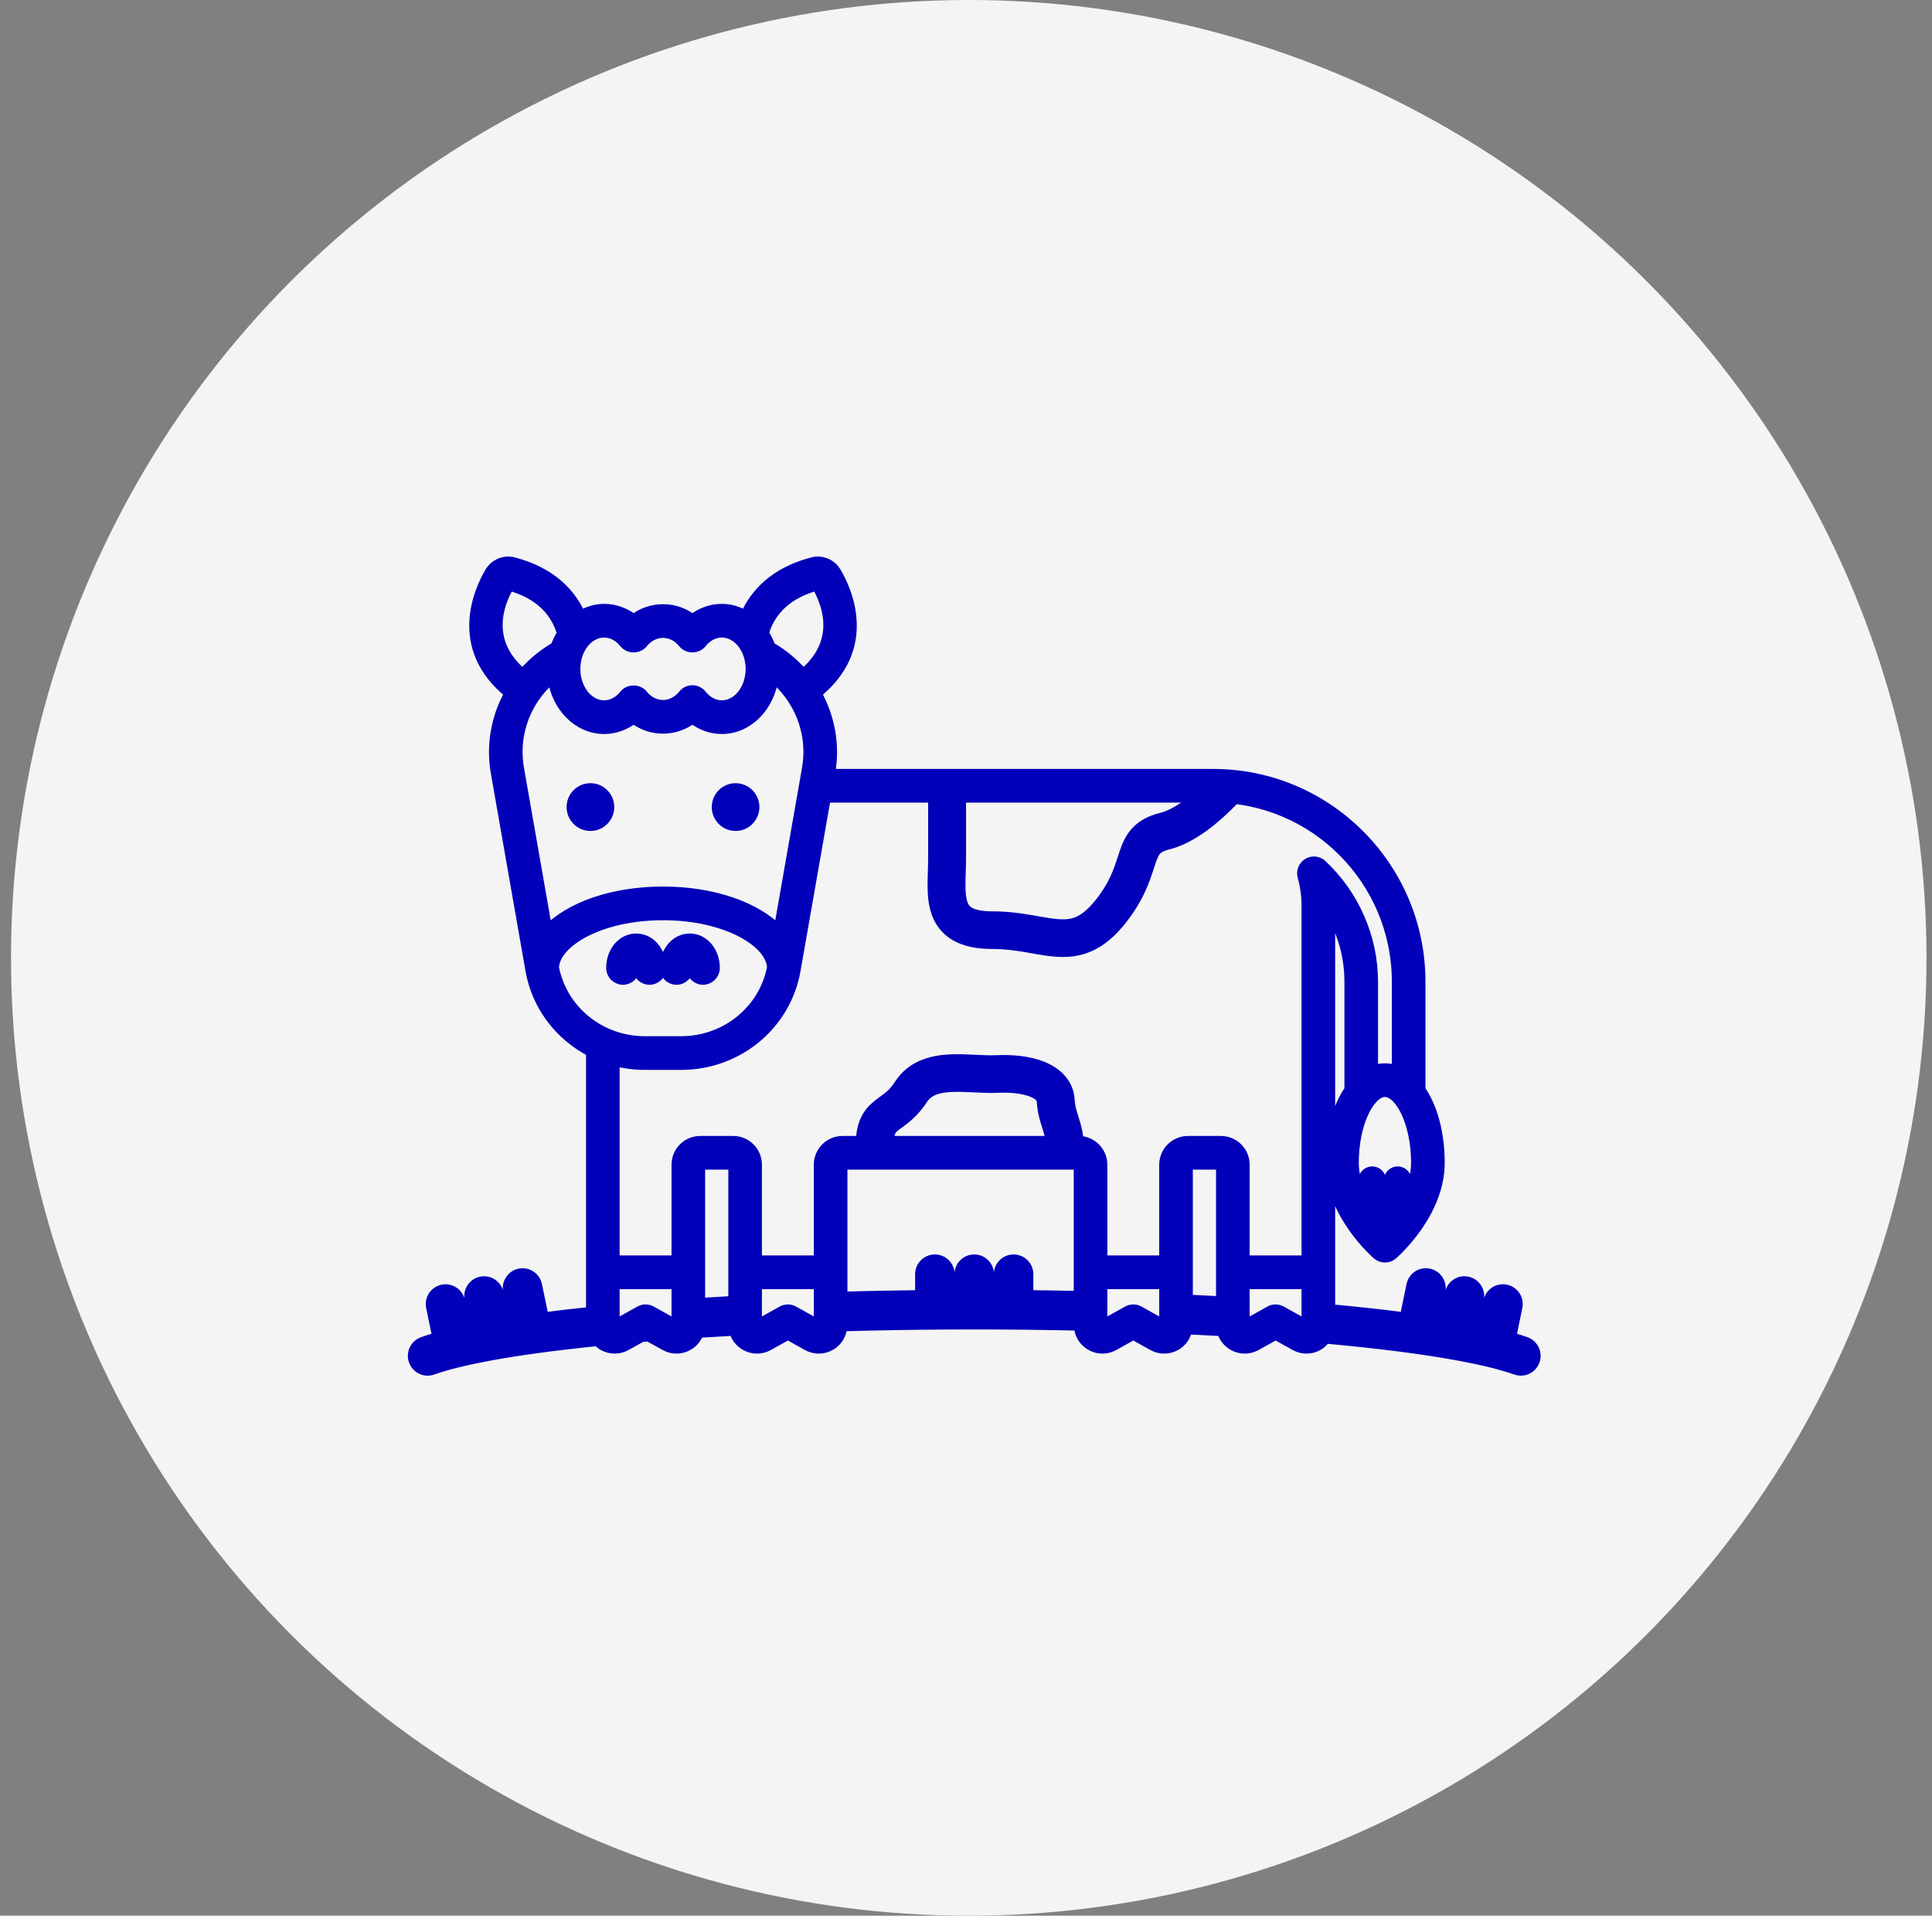
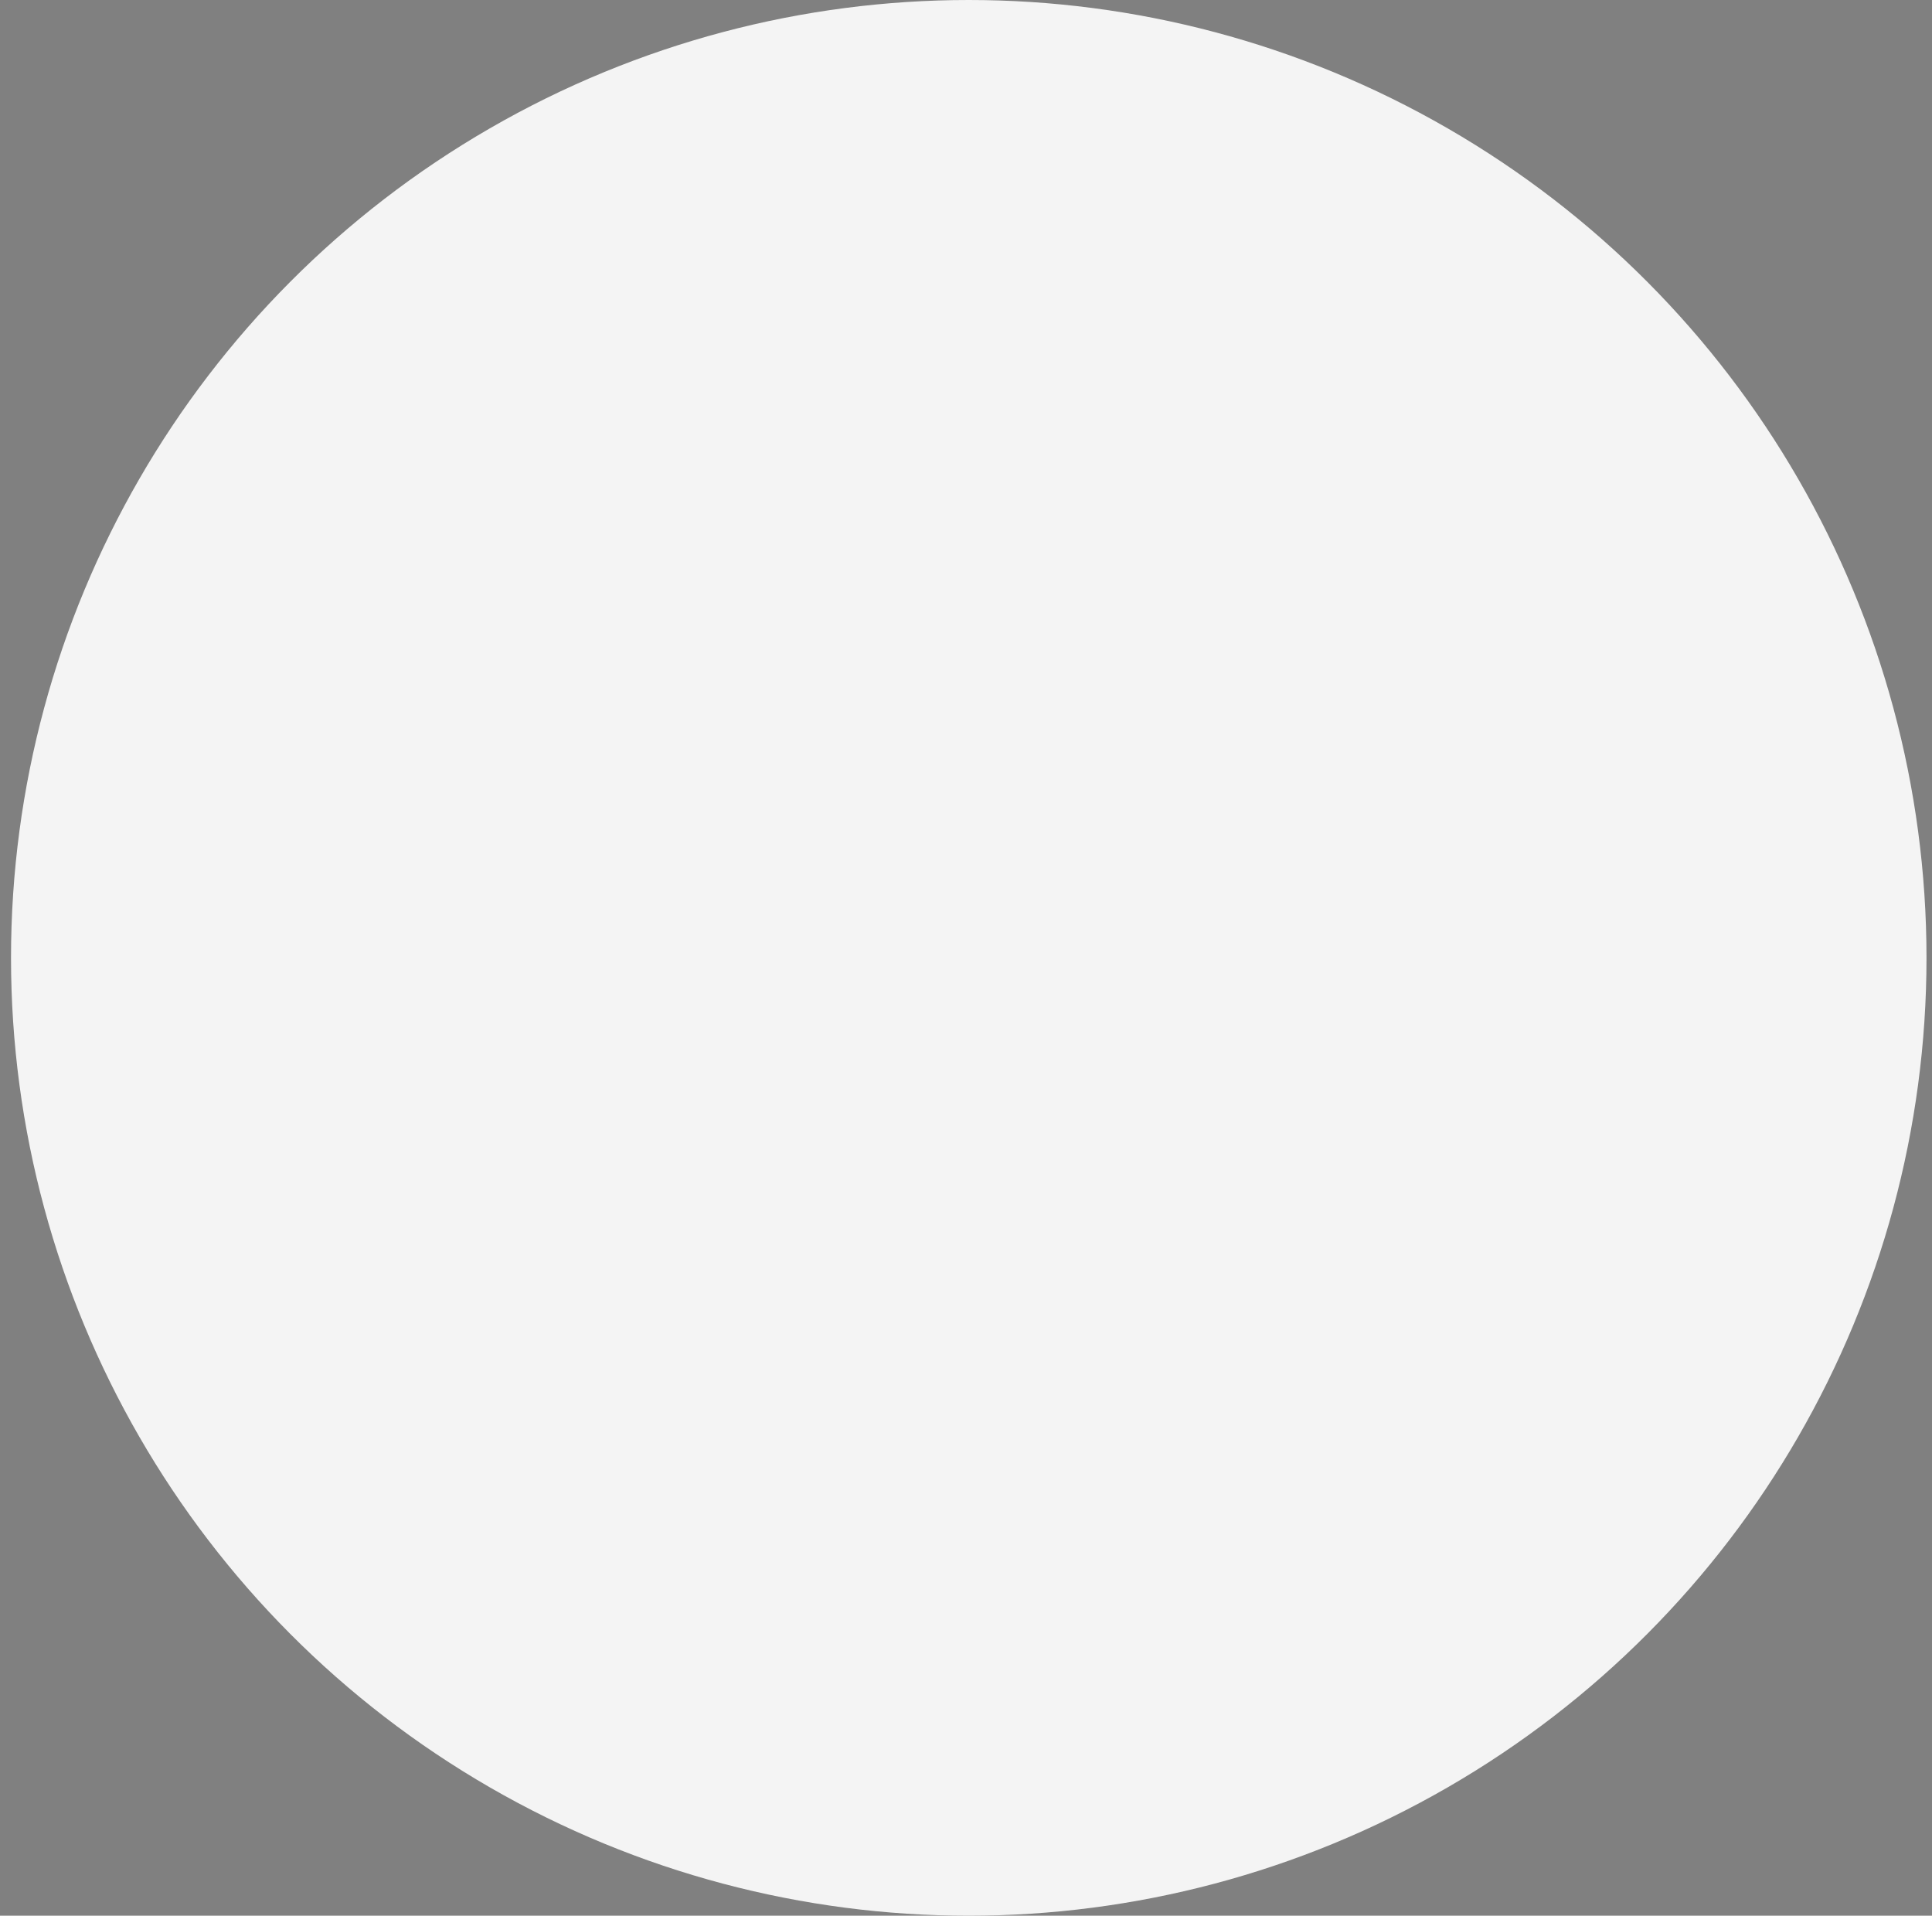
<svg xmlns="http://www.w3.org/2000/svg" width="117" height="116" viewBox="0 0 117 116" fill="none">
  <rect x="0" y="0" width="117" height="116" fill="#808080" stroke="none" />
  <circle cx="58.667" cy="58" r="58" fill="#F4F4F4" />
  <mask id="path-2-outside-1_15_5332" maskUnits="userSpaceOnUse" x="24" y="33" width="70" height="51" fill="black">
-     <rect fill="white" x="24" y="33" width="70" height="51" />
-     <path d="M92.401 81.252C92.135 81.157 91.838 81.064 91.519 80.972L91.896 79.148C91.997 78.66 91.685 78.184 91.2 78.084C90.71 77.978 90.239 78.295 90.138 78.782L89.775 80.544C89.588 80.504 89.395 80.465 89.198 80.425L89.563 78.663C89.664 78.176 89.352 77.699 88.867 77.599C88.379 77.492 87.906 77.811 87.806 78.297L87.431 80.108C87.241 80.078 87.046 80.047 86.849 80.017L87.23 78.177C87.331 77.691 87.019 77.214 86.533 77.113C86.044 77.008 85.573 77.325 85.472 77.812L85.068 79.766C83.685 79.585 82.176 79.42 80.556 79.272L80.555 70.52C80.617 73.534 83.287 75.877 83.402 75.976C83.537 76.092 83.704 76.15 83.87 76.15C84.037 76.15 84.204 76.092 84.339 75.976C84.455 75.876 87.19 73.481 87.19 70.417C87.19 68.595 86.746 67.024 86.025 65.989V59.45C86.025 52.508 80.394 46.861 73.473 46.861H50.268L50.282 46.778C50.573 45.121 50.269 43.437 49.458 41.986C52.926 39.187 51.258 35.675 50.637 34.632C50.344 34.141 49.757 33.898 49.207 34.041C46.921 34.633 45.715 35.934 45.132 37.265C44.703 37.017 44.225 36.865 43.712 36.865C43.075 36.865 42.454 37.088 41.932 37.493C40.888 36.682 39.416 36.682 38.371 37.493C37.849 37.088 37.228 36.865 36.591 36.865C36.078 36.865 35.6 37.017 35.171 37.265C34.588 35.935 33.382 34.634 31.096 34.041C30.55 33.899 29.959 34.141 29.666 34.632C29.045 35.675 27.378 39.187 30.845 41.986C30.034 43.436 29.73 45.12 30.02 46.777L32.119 58.748C32.502 60.935 33.901 62.722 35.789 63.692V79.433C34.785 79.537 33.831 79.648 32.93 79.765L32.526 77.811C32.425 77.324 31.949 77.015 31.465 77.113C30.979 77.214 30.667 77.691 30.768 78.177L31.149 80.017C30.952 80.047 30.757 80.077 30.568 80.108L30.193 78.297C30.093 77.809 29.616 77.498 29.132 77.598C28.646 77.699 28.334 78.176 28.435 78.662L28.8 80.425C28.603 80.464 28.411 80.503 28.224 80.543L27.86 78.782C27.759 78.294 27.282 77.986 26.799 78.084C26.313 78.184 26.001 78.661 26.102 79.148L26.479 80.972C26.16 81.064 25.863 81.156 25.597 81.251C25.13 81.418 24.886 81.933 25.052 82.401C25.218 82.87 25.731 83.113 26.199 82.948C27.043 82.647 28.198 82.363 29.614 82.1C31.414 81.765 33.64 81.465 36.182 81.207C36.274 81.305 36.378 81.392 36.498 81.463C36.942 81.724 37.475 81.732 37.924 81.481L38.86 80.96C38.996 80.949 39.136 80.938 39.274 80.927L40.272 81.482C40.721 81.732 41.254 81.724 41.697 81.463C41.993 81.288 42.2 81.018 42.311 80.707C43.012 80.662 43.727 80.619 44.454 80.58C44.547 80.947 44.779 81.264 45.116 81.463C45.559 81.724 46.092 81.732 46.541 81.481L47.715 80.828L48.889 81.482C49.108 81.604 49.347 81.664 49.586 81.664C49.837 81.664 50.087 81.597 50.314 81.463C50.73 81.217 50.98 80.79 51.01 80.313C53.598 80.24 56.277 80.201 59.001 80.201C61.147 80.201 63.264 80.226 65.333 80.271C65.35 80.766 65.606 81.21 66.034 81.463C66.477 81.725 67.01 81.733 67.46 81.481L68.633 80.828L69.807 81.481C70.255 81.731 70.789 81.725 71.232 81.463C71.594 81.25 71.827 80.899 71.904 80.497C72.612 80.53 73.31 80.567 73.996 80.605C74.093 80.961 74.322 81.268 74.651 81.462C75.095 81.725 75.628 81.733 76.078 81.481L77.251 80.828L78.425 81.481C78.873 81.731 79.405 81.725 79.85 81.463C80.026 81.359 80.164 81.217 80.278 81.058C83.47 81.347 86.231 81.699 88.387 82.1C89.802 82.363 90.958 82.647 91.802 82.948C91.901 82.983 92.003 83 92.103 83C92.472 83 92.818 82.77 92.948 82.401C93.113 81.933 92.869 81.418 92.402 81.252L92.401 81.252ZM81.716 65.988C81.022 66.983 80.588 68.477 80.555 70.212V55.227C81.313 56.491 81.716 57.935 81.716 59.449V65.988ZM85.178 72.565V71.468C85.178 71.17 84.937 70.928 84.64 70.928C84.342 70.928 84.101 71.17 84.101 71.468V74.157C84.021 74.251 83.942 74.341 83.87 74.418C83.799 74.341 83.719 74.25 83.639 74.156V71.468C83.639 71.17 83.398 70.928 83.1 70.928C82.803 70.928 82.562 71.17 82.562 71.468V72.565C82.233 71.921 81.986 71.189 81.986 70.417C81.986 67.961 82.981 66.125 83.87 66.125C84.76 66.125 85.754 67.961 85.754 70.417C85.754 71.19 85.507 71.921 85.178 72.566L85.178 72.565ZM49.457 35.464C50.172 36.708 50.892 38.918 48.642 40.804C48.075 40.139 47.403 39.589 46.661 39.163C46.559 38.87 46.423 38.601 46.261 38.351C46.555 37.303 47.355 36.044 49.457 35.464H49.457ZM36.59 38.305C37.044 38.305 37.478 38.533 37.81 38.948C38.083 39.289 38.657 39.289 38.93 38.948C39.595 38.119 40.705 38.118 41.371 38.948C41.644 39.289 42.218 39.289 42.49 38.948C42.823 38.533 43.256 38.305 43.711 38.305C44.673 38.305 45.455 39.292 45.455 40.505C45.455 41.718 44.673 42.706 43.711 42.706C43.256 42.706 42.823 42.477 42.491 42.062C42.354 41.891 42.148 41.792 41.931 41.792C41.713 41.792 41.507 41.891 41.37 42.062C40.705 42.893 39.594 42.892 38.929 42.062C38.657 41.721 38.082 41.721 37.81 42.062C37.477 42.477 37.044 42.706 36.589 42.706C35.628 42.706 34.846 41.718 34.846 40.505C34.846 39.292 35.628 38.305 36.59 38.305H36.59ZM30.844 35.464C32.936 36.042 33.736 37.31 34.032 38.362C33.874 38.609 33.741 38.875 33.64 39.163C32.898 39.589 32.226 40.138 31.66 40.804C29.41 38.918 30.129 36.708 30.844 35.464H30.844ZM31.434 46.528C31.137 44.837 31.605 43.104 32.718 41.775C32.943 41.506 33.194 41.267 33.458 41.044C33.688 42.795 34.998 44.146 36.59 44.146C37.227 44.146 37.848 43.922 38.37 43.517C39.414 44.327 40.886 44.327 41.931 43.517C42.453 43.922 43.074 44.146 43.711 44.146C45.303 44.146 46.614 42.795 46.843 41.044C47.107 41.267 47.358 41.506 47.583 41.775C48.695 43.104 49.163 44.837 48.867 46.528L47.151 56.317C45.783 54.912 43.191 53.981 40.151 53.981C37.109 53.981 34.518 54.913 33.15 56.317L31.434 46.528ZM33.552 58.585C33.605 57.079 36.298 55.422 40.151 55.422C44.003 55.422 46.696 57.079 46.749 58.585C46.252 61.173 43.952 63.044 41.241 63.044H39.059C36.349 63.044 34.049 61.173 33.552 58.585H33.552ZM39.444 79.376C39.227 79.254 38.964 79.254 38.747 79.376L37.225 80.222V77.758H40.966V80.223L39.444 79.376ZM44.406 78.775C43.726 78.811 43.059 78.85 42.402 78.892L42.402 70.525H44.406L44.406 78.775ZM48.061 79.376C47.953 79.315 47.833 79.285 47.713 79.285C47.593 79.285 47.472 79.315 47.364 79.376L45.842 80.222V77.758H49.584V80.223L48.061 79.376ZM65.324 78.469C64.321 78.448 63.305 78.431 62.279 78.42V77.159C62.279 76.662 61.877 76.259 61.381 76.259C60.885 76.259 60.483 76.662 60.483 77.159V78.405C60.288 78.404 60.092 78.404 59.896 78.403V77.159C59.896 76.662 59.494 76.259 58.998 76.259C58.502 76.259 58.1 76.662 58.1 77.159V78.403C57.904 78.404 57.708 78.404 57.513 78.405V77.159C57.513 76.662 57.111 76.259 56.615 76.259C56.119 76.259 55.718 76.662 55.718 77.159V78.42C54.123 78.438 52.554 78.468 51.019 78.51L51.019 70.525H65.324L65.324 78.469ZM68.979 79.375C68.762 79.255 68.498 79.254 68.282 79.376L66.76 80.222V77.758H70.501L70.502 80.222L68.979 79.375ZM73.942 78.794C73.284 78.757 72.615 78.724 71.937 78.692V70.525H73.942V78.794ZM77.597 79.375C77.379 79.255 77.116 79.254 76.9 79.376L75.378 80.222V77.758H79.119V80.222L77.597 79.375ZM80.059 52.355C79.825 52.136 79.473 52.099 79.198 52.266C78.923 52.434 78.792 52.764 78.878 53.074C79.038 53.655 79.118 54.239 79.118 54.81L79.119 76.318H75.378V70.525C75.378 69.731 74.733 69.085 73.942 69.085H71.937C71.145 69.085 70.501 69.731 70.501 70.525L70.501 76.318H66.76V70.525C66.76 69.731 66.116 69.085 65.324 69.085H51.019C50.227 69.085 49.583 69.731 49.583 70.525L49.583 76.318H45.842V70.525C45.842 69.731 45.198 69.085 44.406 69.085H42.402C41.61 69.085 40.966 69.731 40.966 70.525L40.966 76.318H37.225L37.225 64.248C37.811 64.402 38.426 64.485 39.06 64.485H41.241C44.681 64.485 47.6 62.073 48.183 58.748L50.014 48.301H73.473C79.602 48.301 84.588 53.302 84.588 59.45V64.811C84.358 64.73 84.118 64.685 83.87 64.685C83.622 64.685 83.382 64.73 83.152 64.811V59.45C83.152 56.778 82.025 54.193 80.06 52.355L80.059 52.355ZM39.332 59.33C38.936 59.33 38.614 59.008 38.614 58.61V58.61C38.614 58.459 38.568 58.354 38.53 58.3C38.492 58.354 38.445 58.459 38.445 58.61V58.61C38.445 59.008 38.124 59.33 37.727 59.33C37.331 59.33 37.009 59.008 37.009 58.61C37.009 57.61 37.677 56.826 38.53 56.826C39.382 56.826 40.05 57.61 40.05 58.61C40.05 59.008 39.729 59.33 39.332 59.33H39.332ZM40.251 58.61C40.251 57.61 40.919 56.826 41.771 56.826C42.623 56.826 43.292 57.61 43.292 58.61C43.292 59.008 42.97 59.33 42.574 59.33C42.177 59.33 41.856 59.008 41.855 58.61V58.61C41.855 58.46 41.809 58.354 41.771 58.3C41.733 58.354 41.687 58.46 41.687 58.61V58.61C41.687 59.008 41.365 59.33 40.969 59.33C40.572 59.33 40.251 59.008 40.251 58.61H40.251ZM36.898 48.87C36.898 49.503 36.386 50.016 35.755 50.016C35.123 50.016 34.612 49.503 34.612 48.87C34.612 48.236 35.123 47.723 35.755 47.723C36.386 47.723 36.898 48.236 36.898 48.87ZM43.403 48.87C43.403 48.236 43.915 47.723 44.546 47.723C45.177 47.723 45.689 48.236 45.689 48.87C45.689 49.503 45.177 50.016 44.546 50.016C43.915 50.016 43.403 49.503 43.403 48.87Z" />
-   </mask>
-   <path d="M92.401 81.252C92.135 81.157 91.838 81.064 91.519 80.972L91.896 79.148C91.997 78.66 91.685 78.184 91.2 78.084C90.71 77.978 90.239 78.295 90.138 78.782L89.775 80.544C89.588 80.504 89.395 80.465 89.198 80.425L89.563 78.663C89.664 78.176 89.352 77.699 88.867 77.599C88.379 77.492 87.906 77.811 87.806 78.297L87.431 80.108C87.241 80.078 87.046 80.047 86.849 80.017L87.23 78.177C87.331 77.691 87.019 77.214 86.533 77.113C86.044 77.008 85.573 77.325 85.472 77.812L85.068 79.766C83.685 79.585 82.176 79.42 80.556 79.272L80.555 70.52C80.617 73.534 83.287 75.877 83.402 75.976C83.537 76.092 83.704 76.15 83.87 76.15C84.037 76.15 84.204 76.092 84.339 75.976C84.455 75.876 87.19 73.481 87.19 70.417C87.19 68.595 86.746 67.024 86.025 65.989V59.45C86.025 52.508 80.394 46.861 73.473 46.861H50.268L50.282 46.778C50.573 45.121 50.269 43.437 49.458 41.986C52.926 39.187 51.258 35.675 50.637 34.632C50.344 34.141 49.757 33.898 49.207 34.041C46.921 34.633 45.715 35.934 45.132 37.265C44.703 37.017 44.225 36.865 43.712 36.865C43.075 36.865 42.454 37.088 41.932 37.493C40.888 36.682 39.416 36.682 38.371 37.493C37.849 37.088 37.228 36.865 36.591 36.865C36.078 36.865 35.6 37.017 35.171 37.265C34.588 35.935 33.382 34.634 31.096 34.041C30.55 33.899 29.959 34.141 29.666 34.632C29.045 35.675 27.378 39.187 30.845 41.986C30.034 43.436 29.73 45.12 30.02 46.777L32.119 58.748C32.502 60.935 33.901 62.722 35.789 63.692V79.433C34.785 79.537 33.831 79.648 32.93 79.765L32.526 77.811C32.425 77.324 31.949 77.015 31.465 77.113C30.979 77.214 30.667 77.691 30.768 78.177L31.149 80.017C30.952 80.047 30.757 80.077 30.568 80.108L30.193 78.297C30.093 77.809 29.616 77.498 29.132 77.598C28.646 77.699 28.334 78.176 28.435 78.662L28.8 80.425C28.603 80.464 28.411 80.503 28.224 80.543L27.86 78.782C27.759 78.294 27.282 77.986 26.799 78.084C26.313 78.184 26.001 78.661 26.102 79.148L26.479 80.972C26.16 81.064 25.863 81.156 25.597 81.251C25.13 81.418 24.886 81.933 25.052 82.401C25.218 82.87 25.731 83.113 26.199 82.948C27.043 82.647 28.198 82.363 29.614 82.1C31.414 81.765 33.64 81.465 36.182 81.207C36.274 81.305 36.378 81.392 36.498 81.463C36.942 81.724 37.475 81.732 37.924 81.481L38.86 80.96C38.996 80.949 39.136 80.938 39.274 80.927L40.272 81.482C40.721 81.732 41.254 81.724 41.697 81.463C41.993 81.288 42.2 81.018 42.311 80.707C43.012 80.662 43.727 80.619 44.454 80.58C44.547 80.947 44.779 81.264 45.116 81.463C45.559 81.724 46.092 81.732 46.541 81.481L47.715 80.828L48.889 81.482C49.108 81.604 49.347 81.664 49.586 81.664C49.837 81.664 50.087 81.597 50.314 81.463C50.73 81.217 50.98 80.79 51.01 80.313C53.598 80.24 56.277 80.201 59.001 80.201C61.147 80.201 63.264 80.226 65.333 80.271C65.35 80.766 65.606 81.21 66.034 81.463C66.477 81.725 67.01 81.733 67.46 81.481L68.633 80.828L69.807 81.481C70.255 81.731 70.789 81.725 71.232 81.463C71.594 81.25 71.827 80.899 71.904 80.497C72.612 80.53 73.31 80.567 73.996 80.605C74.093 80.961 74.322 81.268 74.651 81.462C75.095 81.725 75.628 81.733 76.078 81.481L77.251 80.828L78.425 81.481C78.873 81.731 79.405 81.725 79.85 81.463C80.026 81.359 80.164 81.217 80.278 81.058C83.47 81.347 86.231 81.699 88.387 82.1C89.802 82.363 90.958 82.647 91.802 82.948C91.901 82.983 92.003 83 92.103 83C92.472 83 92.818 82.77 92.948 82.401C93.113 81.933 92.869 81.418 92.402 81.252L92.401 81.252ZM81.716 65.988C81.022 66.983 80.588 68.477 80.555 70.212V55.227C81.313 56.491 81.716 57.935 81.716 59.449V65.988ZM85.178 72.565V71.468C85.178 71.17 84.937 70.928 84.64 70.928C84.342 70.928 84.101 71.17 84.101 71.468V74.157C84.021 74.251 83.942 74.341 83.87 74.418C83.799 74.341 83.719 74.25 83.639 74.156V71.468C83.639 71.17 83.398 70.928 83.1 70.928C82.803 70.928 82.562 71.17 82.562 71.468V72.565C82.233 71.921 81.986 71.189 81.986 70.417C81.986 67.961 82.981 66.125 83.87 66.125C84.76 66.125 85.754 67.961 85.754 70.417C85.754 71.19 85.507 71.921 85.178 72.566L85.178 72.565ZM49.457 35.464C50.172 36.708 50.892 38.918 48.642 40.804C48.075 40.139 47.403 39.589 46.661 39.163C46.559 38.87 46.423 38.601 46.261 38.351C46.555 37.303 47.355 36.044 49.457 35.464H49.457ZM36.59 38.305C37.044 38.305 37.478 38.533 37.81 38.948C38.083 39.289 38.657 39.289 38.93 38.948C39.595 38.119 40.705 38.118 41.371 38.948C41.644 39.289 42.218 39.289 42.49 38.948C42.823 38.533 43.256 38.305 43.711 38.305C44.673 38.305 45.455 39.292 45.455 40.505C45.455 41.718 44.673 42.706 43.711 42.706C43.256 42.706 42.823 42.477 42.491 42.062C42.354 41.891 42.148 41.792 41.931 41.792C41.713 41.792 41.507 41.891 41.37 42.062C40.705 42.893 39.594 42.892 38.929 42.062C38.657 41.721 38.082 41.721 37.81 42.062C37.477 42.477 37.044 42.706 36.589 42.706C35.628 42.706 34.846 41.718 34.846 40.505C34.846 39.292 35.628 38.305 36.59 38.305H36.59ZM30.844 35.464C32.936 36.042 33.736 37.31 34.032 38.362C33.874 38.609 33.741 38.875 33.64 39.163C32.898 39.589 32.226 40.138 31.66 40.804C29.41 38.918 30.129 36.708 30.844 35.464H30.844ZM31.434 46.528C31.137 44.837 31.605 43.104 32.718 41.775C32.943 41.506 33.194 41.267 33.458 41.044C33.688 42.795 34.998 44.146 36.59 44.146C37.227 44.146 37.848 43.922 38.37 43.517C39.414 44.327 40.886 44.327 41.931 43.517C42.453 43.922 43.074 44.146 43.711 44.146C45.303 44.146 46.614 42.795 46.843 41.044C47.107 41.267 47.358 41.506 47.583 41.775C48.695 43.104 49.163 44.837 48.867 46.528L47.151 56.317C45.783 54.912 43.191 53.981 40.151 53.981C37.109 53.981 34.518 54.913 33.15 56.317L31.434 46.528ZM33.552 58.585C33.605 57.079 36.298 55.422 40.151 55.422C44.003 55.422 46.696 57.079 46.749 58.585C46.252 61.173 43.952 63.044 41.241 63.044H39.059C36.349 63.044 34.049 61.173 33.552 58.585H33.552ZM39.444 79.376C39.227 79.254 38.964 79.254 38.747 79.376L37.225 80.222V77.758H40.966V80.223L39.444 79.376ZM44.406 78.775C43.726 78.811 43.059 78.85 42.402 78.892L42.402 70.525H44.406L44.406 78.775ZM48.061 79.376C47.953 79.315 47.833 79.285 47.713 79.285C47.593 79.285 47.472 79.315 47.364 79.376L45.842 80.222V77.758H49.584V80.223L48.061 79.376ZM65.324 78.469C64.321 78.448 63.305 78.431 62.279 78.42V77.159C62.279 76.662 61.877 76.259 61.381 76.259C60.885 76.259 60.483 76.662 60.483 77.159V78.405C60.288 78.404 60.092 78.404 59.896 78.403V77.159C59.896 76.662 59.494 76.259 58.998 76.259C58.502 76.259 58.1 76.662 58.1 77.159V78.403C57.904 78.404 57.708 78.404 57.513 78.405V77.159C57.513 76.662 57.111 76.259 56.615 76.259C56.119 76.259 55.718 76.662 55.718 77.159V78.42C54.123 78.438 52.554 78.468 51.019 78.51L51.019 70.525H65.324L65.324 78.469ZM68.979 79.375C68.762 79.255 68.498 79.254 68.282 79.376L66.76 80.222V77.758H70.501L70.502 80.222L68.979 79.375ZM73.942 78.794C73.284 78.757 72.615 78.724 71.937 78.692V70.525H73.942V78.794ZM77.597 79.375C77.379 79.255 77.116 79.254 76.9 79.376L75.378 80.222V77.758H79.119V80.222L77.597 79.375ZM80.059 52.355C79.825 52.136 79.473 52.099 79.198 52.266C78.923 52.434 78.792 52.764 78.878 53.074C79.038 53.655 79.118 54.239 79.118 54.81L79.119 76.318H75.378V70.525C75.378 69.731 74.733 69.085 73.942 69.085H71.937C71.145 69.085 70.501 69.731 70.501 70.525L70.501 76.318H66.76V70.525C66.76 69.731 66.116 69.085 65.324 69.085H51.019C50.227 69.085 49.583 69.731 49.583 70.525L49.583 76.318H45.842V70.525C45.842 69.731 45.198 69.085 44.406 69.085H42.402C41.61 69.085 40.966 69.731 40.966 70.525L40.966 76.318H37.225L37.225 64.248C37.811 64.402 38.426 64.485 39.06 64.485H41.241C44.681 64.485 47.6 62.073 48.183 58.748L50.014 48.301H73.473C79.602 48.301 84.588 53.302 84.588 59.45V64.811C84.358 64.73 84.118 64.685 83.87 64.685C83.622 64.685 83.382 64.73 83.152 64.811V59.45C83.152 56.778 82.025 54.193 80.06 52.355L80.059 52.355ZM39.332 59.33C38.936 59.33 38.614 59.008 38.614 58.61V58.61C38.614 58.459 38.568 58.354 38.53 58.3C38.492 58.354 38.445 58.459 38.445 58.61V58.61C38.445 59.008 38.124 59.33 37.727 59.33C37.331 59.33 37.009 59.008 37.009 58.61C37.009 57.61 37.677 56.826 38.53 56.826C39.382 56.826 40.05 57.61 40.05 58.61C40.05 59.008 39.729 59.33 39.332 59.33H39.332ZM40.251 58.61C40.251 57.61 40.919 56.826 41.771 56.826C42.623 56.826 43.292 57.61 43.292 58.61C43.292 59.008 42.97 59.33 42.574 59.33C42.177 59.33 41.856 59.008 41.855 58.61V58.61C41.855 58.46 41.809 58.354 41.771 58.3C41.733 58.354 41.687 58.46 41.687 58.61V58.61C41.687 59.008 41.365 59.33 40.969 59.33C40.572 59.33 40.251 59.008 40.251 58.61H40.251ZM36.898 48.87C36.898 49.503 36.386 50.016 35.755 50.016C35.123 50.016 34.612 49.503 34.612 48.87C34.612 48.236 35.123 47.723 35.755 47.723C36.386 47.723 36.898 48.236 36.898 48.87ZM43.403 48.87C43.403 48.236 43.915 47.723 44.546 47.723C45.177 47.723 45.689 48.236 45.689 48.87C45.689 49.503 45.177 50.016 44.546 50.016C43.915 50.016 43.403 49.503 43.403 48.87Z" fill="#0200B9" />
-   <path d="M92.401 81.252C92.135 81.157 91.838 81.064 91.519 80.972L91.896 79.148C91.997 78.66 91.685 78.184 91.2 78.084C90.71 77.978 90.239 78.295 90.138 78.782L89.775 80.544C89.588 80.504 89.395 80.465 89.198 80.425L89.563 78.663C89.664 78.176 89.352 77.699 88.867 77.599C88.379 77.492 87.906 77.811 87.806 78.297L87.431 80.108C87.241 80.078 87.046 80.047 86.849 80.017L87.23 78.177C87.331 77.691 87.019 77.214 86.533 77.113C86.044 77.008 85.573 77.325 85.472 77.812L85.068 79.766C83.685 79.585 82.176 79.42 80.556 79.272L80.555 70.52C80.617 73.534 83.287 75.877 83.402 75.976C83.537 76.092 83.704 76.15 83.87 76.15C84.037 76.15 84.204 76.092 84.339 75.976C84.455 75.876 87.19 73.481 87.19 70.417C87.19 68.595 86.746 67.024 86.025 65.989V59.45C86.025 52.508 80.394 46.861 73.473 46.861H50.268L50.282 46.778C50.573 45.121 50.269 43.437 49.458 41.986C52.926 39.187 51.258 35.675 50.637 34.632C50.344 34.141 49.757 33.898 49.207 34.041C46.921 34.633 45.715 35.934 45.132 37.265C44.703 37.017 44.225 36.865 43.712 36.865C43.075 36.865 42.454 37.088 41.932 37.493C40.888 36.682 39.416 36.682 38.371 37.493C37.849 37.088 37.228 36.865 36.591 36.865C36.078 36.865 35.6 37.017 35.171 37.265C34.588 35.935 33.382 34.634 31.096 34.041C30.55 33.899 29.959 34.141 29.666 34.632C29.045 35.675 27.378 39.187 30.845 41.986C30.034 43.436 29.73 45.12 30.02 46.777L32.119 58.748C32.502 60.935 33.901 62.722 35.789 63.692V79.433C34.785 79.537 33.831 79.648 32.93 79.765L32.526 77.811C32.425 77.324 31.949 77.015 31.465 77.113C30.979 77.214 30.667 77.691 30.768 78.177L31.149 80.017C30.952 80.047 30.757 80.077 30.568 80.108L30.193 78.297C30.093 77.809 29.616 77.498 29.132 77.598C28.646 77.699 28.334 78.176 28.435 78.662L28.8 80.425C28.603 80.464 28.411 80.503 28.224 80.543L27.86 78.782C27.759 78.294 27.282 77.986 26.799 78.084C26.313 78.184 26.001 78.661 26.102 79.148L26.479 80.972C26.16 81.064 25.863 81.156 25.597 81.251C25.13 81.418 24.886 81.933 25.052 82.401C25.218 82.87 25.731 83.113 26.199 82.948C27.043 82.647 28.198 82.363 29.614 82.1C31.414 81.765 33.64 81.465 36.182 81.207C36.274 81.305 36.378 81.392 36.498 81.463C36.942 81.724 37.475 81.732 37.924 81.481L38.86 80.96C38.996 80.949 39.136 80.938 39.274 80.927L40.272 81.482C40.721 81.732 41.254 81.724 41.697 81.463C41.993 81.288 42.2 81.018 42.311 80.707C43.012 80.662 43.727 80.619 44.454 80.58C44.547 80.947 44.779 81.264 45.116 81.463C45.559 81.724 46.092 81.732 46.541 81.481L47.715 80.828L48.889 81.482C49.108 81.604 49.347 81.664 49.586 81.664C49.837 81.664 50.087 81.597 50.314 81.463C50.73 81.217 50.98 80.79 51.01 80.313C53.598 80.24 56.277 80.201 59.001 80.201C61.147 80.201 63.264 80.226 65.333 80.271C65.35 80.766 65.606 81.21 66.034 81.463C66.477 81.725 67.01 81.733 67.46 81.481L68.633 80.828L69.807 81.481C70.255 81.731 70.789 81.725 71.232 81.463C71.594 81.25 71.827 80.899 71.904 80.497C72.612 80.53 73.31 80.567 73.996 80.605C74.093 80.961 74.322 81.268 74.651 81.462C75.095 81.725 75.628 81.733 76.078 81.481L77.251 80.828L78.425 81.481C78.873 81.731 79.405 81.725 79.85 81.463C80.026 81.359 80.164 81.217 80.278 81.058C83.47 81.347 86.231 81.699 88.387 82.1C89.802 82.363 90.958 82.647 91.802 82.948C91.901 82.983 92.003 83 92.103 83C92.472 83 92.818 82.77 92.948 82.401C93.113 81.933 92.869 81.418 92.402 81.252L92.401 81.252ZM81.716 65.988C81.022 66.983 80.588 68.477 80.555 70.212V55.227C81.313 56.491 81.716 57.935 81.716 59.449V65.988ZM85.178 72.565V71.468C85.178 71.17 84.937 70.928 84.64 70.928C84.342 70.928 84.101 71.17 84.101 71.468V74.157C84.021 74.251 83.942 74.341 83.87 74.418C83.799 74.341 83.719 74.25 83.639 74.156V71.468C83.639 71.17 83.398 70.928 83.1 70.928C82.803 70.928 82.562 71.17 82.562 71.468V72.565C82.233 71.921 81.986 71.189 81.986 70.417C81.986 67.961 82.981 66.125 83.87 66.125C84.76 66.125 85.754 67.961 85.754 70.417C85.754 71.19 85.507 71.921 85.178 72.566L85.178 72.565ZM49.457 35.464C50.172 36.708 50.892 38.918 48.642 40.804C48.075 40.139 47.403 39.589 46.661 39.163C46.559 38.87 46.423 38.601 46.261 38.351C46.555 37.303 47.355 36.044 49.457 35.464H49.457ZM36.59 38.305C37.044 38.305 37.478 38.533 37.81 38.948C38.083 39.289 38.657 39.289 38.93 38.948C39.595 38.119 40.705 38.118 41.371 38.948C41.644 39.289 42.218 39.289 42.49 38.948C42.823 38.533 43.256 38.305 43.711 38.305C44.673 38.305 45.455 39.292 45.455 40.505C45.455 41.718 44.673 42.706 43.711 42.706C43.256 42.706 42.823 42.477 42.491 42.062C42.354 41.891 42.148 41.792 41.931 41.792C41.713 41.792 41.507 41.891 41.37 42.062C40.705 42.893 39.594 42.892 38.929 42.062C38.657 41.721 38.082 41.721 37.81 42.062C37.477 42.477 37.044 42.706 36.589 42.706C35.628 42.706 34.846 41.718 34.846 40.505C34.846 39.292 35.628 38.305 36.59 38.305H36.59ZM30.844 35.464C32.936 36.042 33.736 37.31 34.032 38.362C33.874 38.609 33.741 38.875 33.64 39.163C32.898 39.589 32.226 40.138 31.66 40.804C29.41 38.918 30.129 36.708 30.844 35.464H30.844ZM31.434 46.528C31.137 44.837 31.605 43.104 32.718 41.775C32.943 41.506 33.194 41.267 33.458 41.044C33.688 42.795 34.998 44.146 36.59 44.146C37.227 44.146 37.848 43.922 38.37 43.517C39.414 44.327 40.886 44.327 41.931 43.517C42.453 43.922 43.074 44.146 43.711 44.146C45.303 44.146 46.614 42.795 46.843 41.044C47.107 41.267 47.358 41.506 47.583 41.775C48.695 43.104 49.163 44.837 48.867 46.528L47.151 56.317C45.783 54.912 43.191 53.981 40.151 53.981C37.109 53.981 34.518 54.913 33.15 56.317L31.434 46.528ZM33.552 58.585C33.605 57.079 36.298 55.422 40.151 55.422C44.003 55.422 46.696 57.079 46.749 58.585C46.252 61.173 43.952 63.044 41.241 63.044H39.059C36.349 63.044 34.049 61.173 33.552 58.585H33.552ZM39.444 79.376C39.227 79.254 38.964 79.254 38.747 79.376L37.225 80.222V77.758H40.966V80.223L39.444 79.376ZM44.406 78.775C43.726 78.811 43.059 78.85 42.402 78.892L42.402 70.525H44.406L44.406 78.775ZM48.061 79.376C47.953 79.315 47.833 79.285 47.713 79.285C47.593 79.285 47.472 79.315 47.364 79.376L45.842 80.222V77.758H49.584V80.223L48.061 79.376ZM65.324 78.469C64.321 78.448 63.305 78.431 62.279 78.42V77.159C62.279 76.662 61.877 76.259 61.381 76.259C60.885 76.259 60.483 76.662 60.483 77.159V78.405C60.288 78.404 60.092 78.404 59.896 78.403V77.159C59.896 76.662 59.494 76.259 58.998 76.259C58.502 76.259 58.1 76.662 58.1 77.159V78.403C57.904 78.404 57.708 78.404 57.513 78.405V77.159C57.513 76.662 57.111 76.259 56.615 76.259C56.119 76.259 55.718 76.662 55.718 77.159V78.42C54.123 78.438 52.554 78.468 51.019 78.51L51.019 70.525H65.324L65.324 78.469ZM68.979 79.375C68.762 79.255 68.498 79.254 68.282 79.376L66.76 80.222V77.758H70.501L70.502 80.222L68.979 79.375ZM73.942 78.794C73.284 78.757 72.615 78.724 71.937 78.692V70.525H73.942V78.794ZM77.597 79.375C77.379 79.255 77.116 79.254 76.9 79.376L75.378 80.222V77.758H79.119V80.222L77.597 79.375ZM80.059 52.355C79.825 52.136 79.473 52.099 79.198 52.266C78.923 52.434 78.792 52.764 78.878 53.074C79.038 53.655 79.118 54.239 79.118 54.81L79.119 76.318H75.378V70.525C75.378 69.731 74.733 69.085 73.942 69.085H71.937C71.145 69.085 70.501 69.731 70.501 70.525L70.501 76.318H66.76V70.525C66.76 69.731 66.116 69.085 65.324 69.085H51.019C50.227 69.085 49.583 69.731 49.583 70.525L49.583 76.318H45.842V70.525C45.842 69.731 45.198 69.085 44.406 69.085H42.402C41.61 69.085 40.966 69.731 40.966 70.525L40.966 76.318H37.225L37.225 64.248C37.811 64.402 38.426 64.485 39.06 64.485H41.241C44.681 64.485 47.6 62.073 48.183 58.748L50.014 48.301H73.473C79.602 48.301 84.588 53.302 84.588 59.45V64.811C84.358 64.73 84.118 64.685 83.87 64.685C83.622 64.685 83.382 64.73 83.152 64.811V59.45C83.152 56.778 82.025 54.193 80.06 52.355L80.059 52.355ZM39.332 59.33C38.936 59.33 38.614 59.008 38.614 58.61V58.61C38.614 58.459 38.568 58.354 38.53 58.3C38.492 58.354 38.445 58.459 38.445 58.61V58.61C38.445 59.008 38.124 59.33 37.727 59.33C37.331 59.33 37.009 59.008 37.009 58.61C37.009 57.61 37.677 56.826 38.53 56.826C39.382 56.826 40.05 57.61 40.05 58.61C40.05 59.008 39.729 59.33 39.332 59.33H39.332ZM40.251 58.61C40.251 57.61 40.919 56.826 41.771 56.826C42.623 56.826 43.292 57.61 43.292 58.61C43.292 59.008 42.97 59.33 42.574 59.33C42.177 59.33 41.856 59.008 41.855 58.61V58.61C41.855 58.46 41.809 58.354 41.771 58.3C41.733 58.354 41.687 58.46 41.687 58.61V58.61C41.687 59.008 41.365 59.33 40.969 59.33C40.572 59.33 40.251 59.008 40.251 58.61H40.251ZM36.898 48.87C36.898 49.503 36.386 50.016 35.755 50.016C35.123 50.016 34.612 49.503 34.612 48.87C34.612 48.236 35.123 47.723 35.755 47.723C36.386 47.723 36.898 48.236 36.898 48.87ZM43.403 48.87C43.403 48.236 43.915 47.723 44.546 47.723C45.177 47.723 45.689 48.236 45.689 48.87C45.689 49.503 45.177 50.016 44.546 50.016C43.915 50.016 43.403 49.503 43.403 48.87Z" stroke="#0200B9" stroke-width="0.6" mask="url(#path-2-outside-1_15_5332)" />
-   <path fill-rule="evenodd" clip-rule="evenodd" d="M73.696 49.817C72.964 50.429 71.932 51.157 70.795 51.439C70.408 51.535 70.296 51.643 70.249 51.696C70.173 51.782 70.094 51.928 69.96 52.327C69.932 52.409 69.904 52.496 69.874 52.589C69.617 53.386 69.237 54.561 68.122 55.945C67.496 56.722 66.846 57.267 66.12 57.591C65.386 57.919 64.672 57.978 64.001 57.936C63.494 57.904 62.953 57.809 62.452 57.72C62.331 57.699 62.212 57.678 62.097 57.658C61.469 57.551 60.823 57.462 60.097 57.462C59.163 57.462 58.354 57.31 57.702 56.932C57.014 56.534 56.614 55.95 56.403 55.322C56.206 54.733 56.173 54.106 56.173 53.566C56.173 53.297 56.182 53.022 56.19 52.764L56.191 52.743C56.199 52.473 56.207 52.218 56.207 51.967V47.611H58.503V51.967C58.503 52.26 58.493 52.55 58.485 52.815L58.485 52.818C58.476 53.089 58.468 53.333 58.468 53.566C58.468 54.047 58.504 54.373 58.581 54.601C58.644 54.789 58.724 54.886 58.859 54.964C59.029 55.062 59.385 55.183 60.097 55.183C61.016 55.183 61.81 55.297 62.484 55.412C62.641 55.438 62.787 55.464 62.924 55.488C63.406 55.573 63.78 55.639 64.144 55.661C64.57 55.688 64.884 55.644 65.178 55.513C65.481 55.378 65.859 55.106 66.33 54.522C67.173 53.474 67.441 52.653 67.689 51.889C67.72 51.794 67.751 51.7 67.782 51.606C67.922 51.189 68.117 50.654 68.521 50.196C68.954 49.704 69.528 49.404 70.238 49.228C70.856 49.075 71.56 48.623 72.217 48.073C72.725 47.649 73.113 47.248 73.367 46.985C73.436 46.914 73.495 46.854 73.543 46.805L75.166 48.417C75.144 48.44 75.108 48.477 75.061 48.525C74.828 48.767 74.316 49.298 73.696 49.817ZM59.076 63.869C59.567 63.893 59.969 63.913 60.324 63.895C61.276 63.849 62.328 63.936 63.199 64.275C64.075 64.615 65.018 65.332 65.082 66.61C65.099 66.947 65.182 67.212 65.315 67.634L65.325 67.666C65.46 68.098 65.632 68.661 65.632 69.389L63.336 69.389C63.336 69.028 63.259 68.744 63.133 68.345C63.124 68.317 63.116 68.289 63.106 68.26C62.985 67.876 62.821 67.359 62.789 66.723C62.789 66.723 62.789 66.722 62.789 66.722C62.79 66.704 62.799 66.567 62.363 66.397C61.905 66.219 61.211 66.134 60.438 66.172C59.965 66.195 59.459 66.17 59.011 66.147C58.984 66.146 58.957 66.145 58.931 66.144C58.437 66.119 57.998 66.1 57.59 66.123C56.769 66.169 56.366 66.366 56.129 66.736C55.579 67.59 54.929 68.055 54.573 68.31C54.497 68.364 54.435 68.408 54.39 68.445C54.269 68.543 54.238 68.591 54.212 68.649C54.176 68.731 54.115 68.932 54.115 69.389H51.82C51.82 68.757 51.9 68.213 52.108 67.739C52.326 67.24 52.643 66.919 52.937 66.681C53.092 66.555 53.226 66.457 53.347 66.369C53.67 66.133 53.9 65.966 54.194 65.509C55.027 64.214 56.37 63.909 57.461 63.848C58.008 63.817 58.565 63.844 59.045 63.867L59.076 63.869Z" fill="#0200B9" />
+     </mask>
</svg>